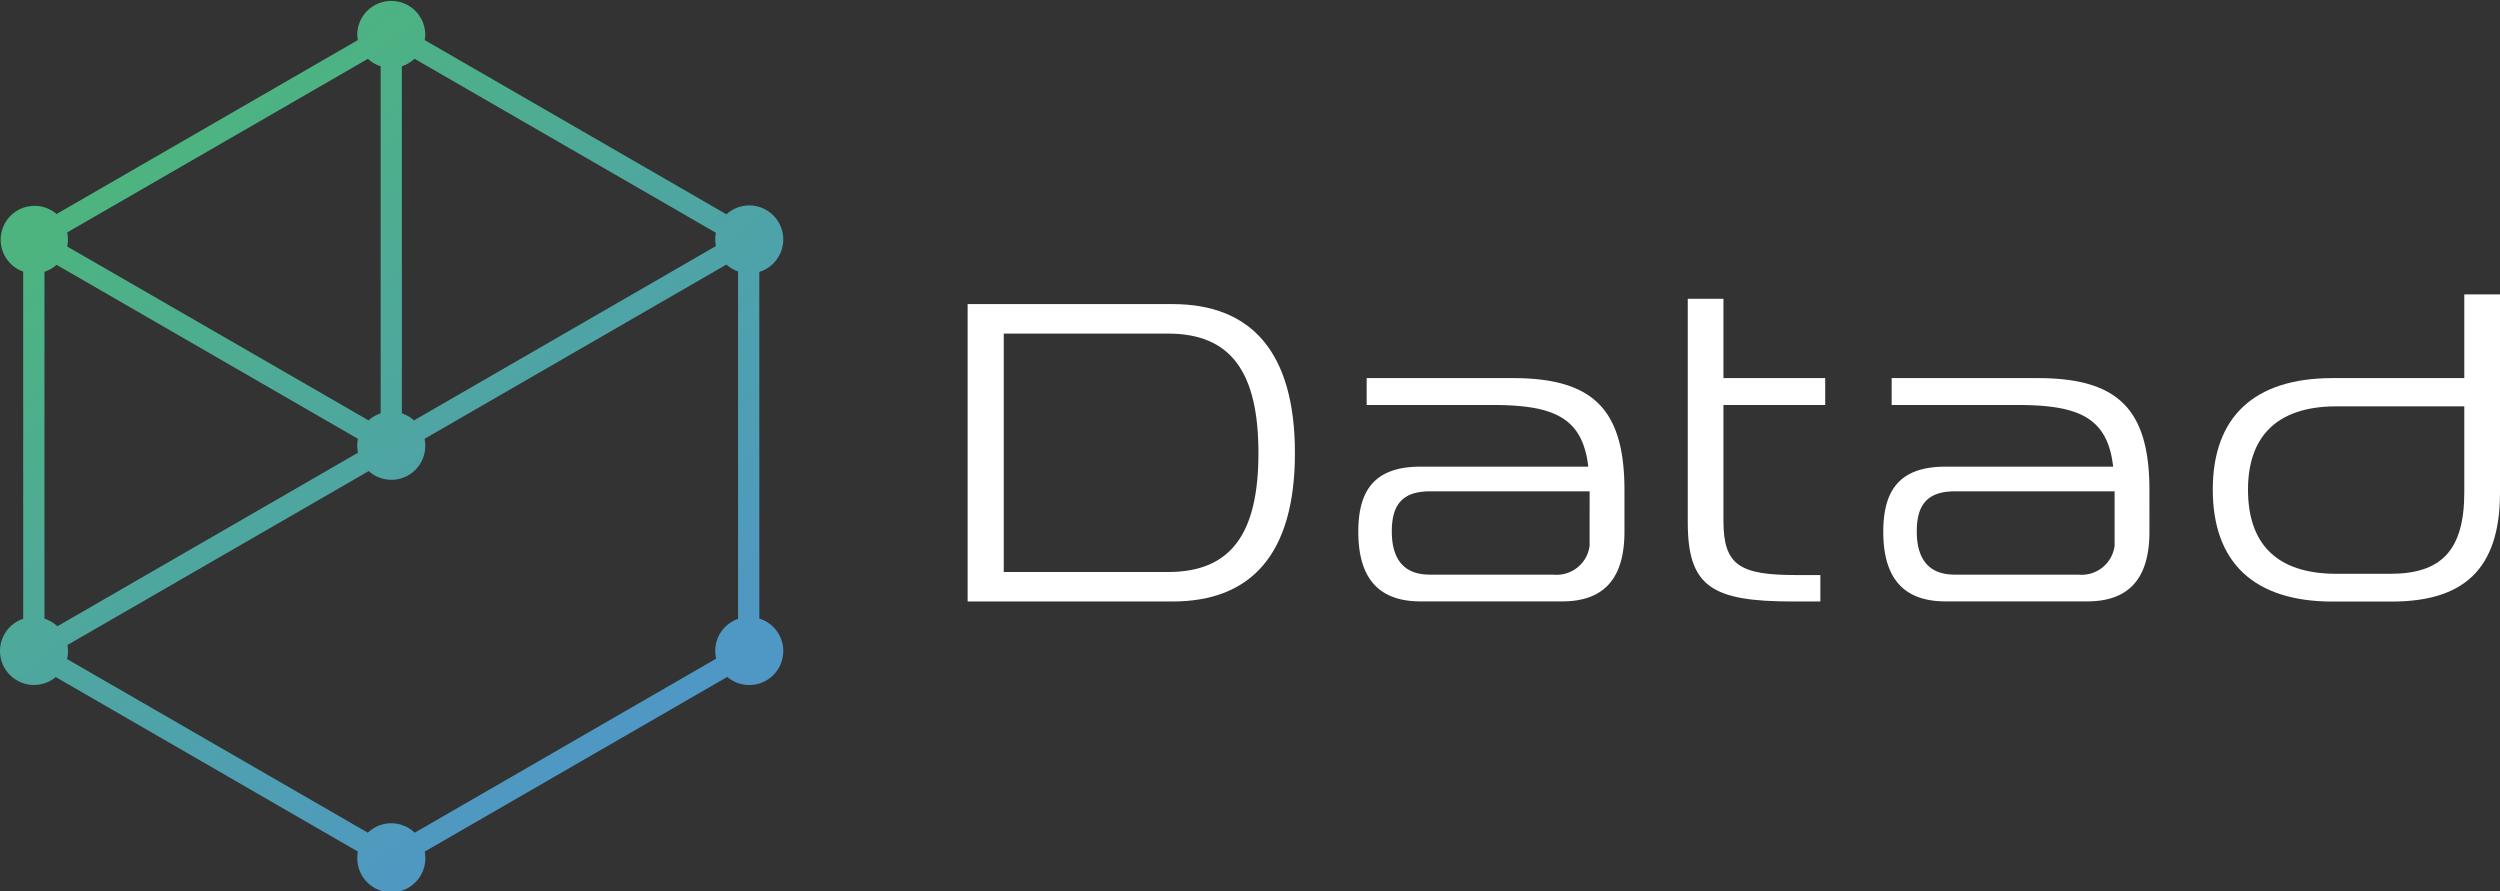
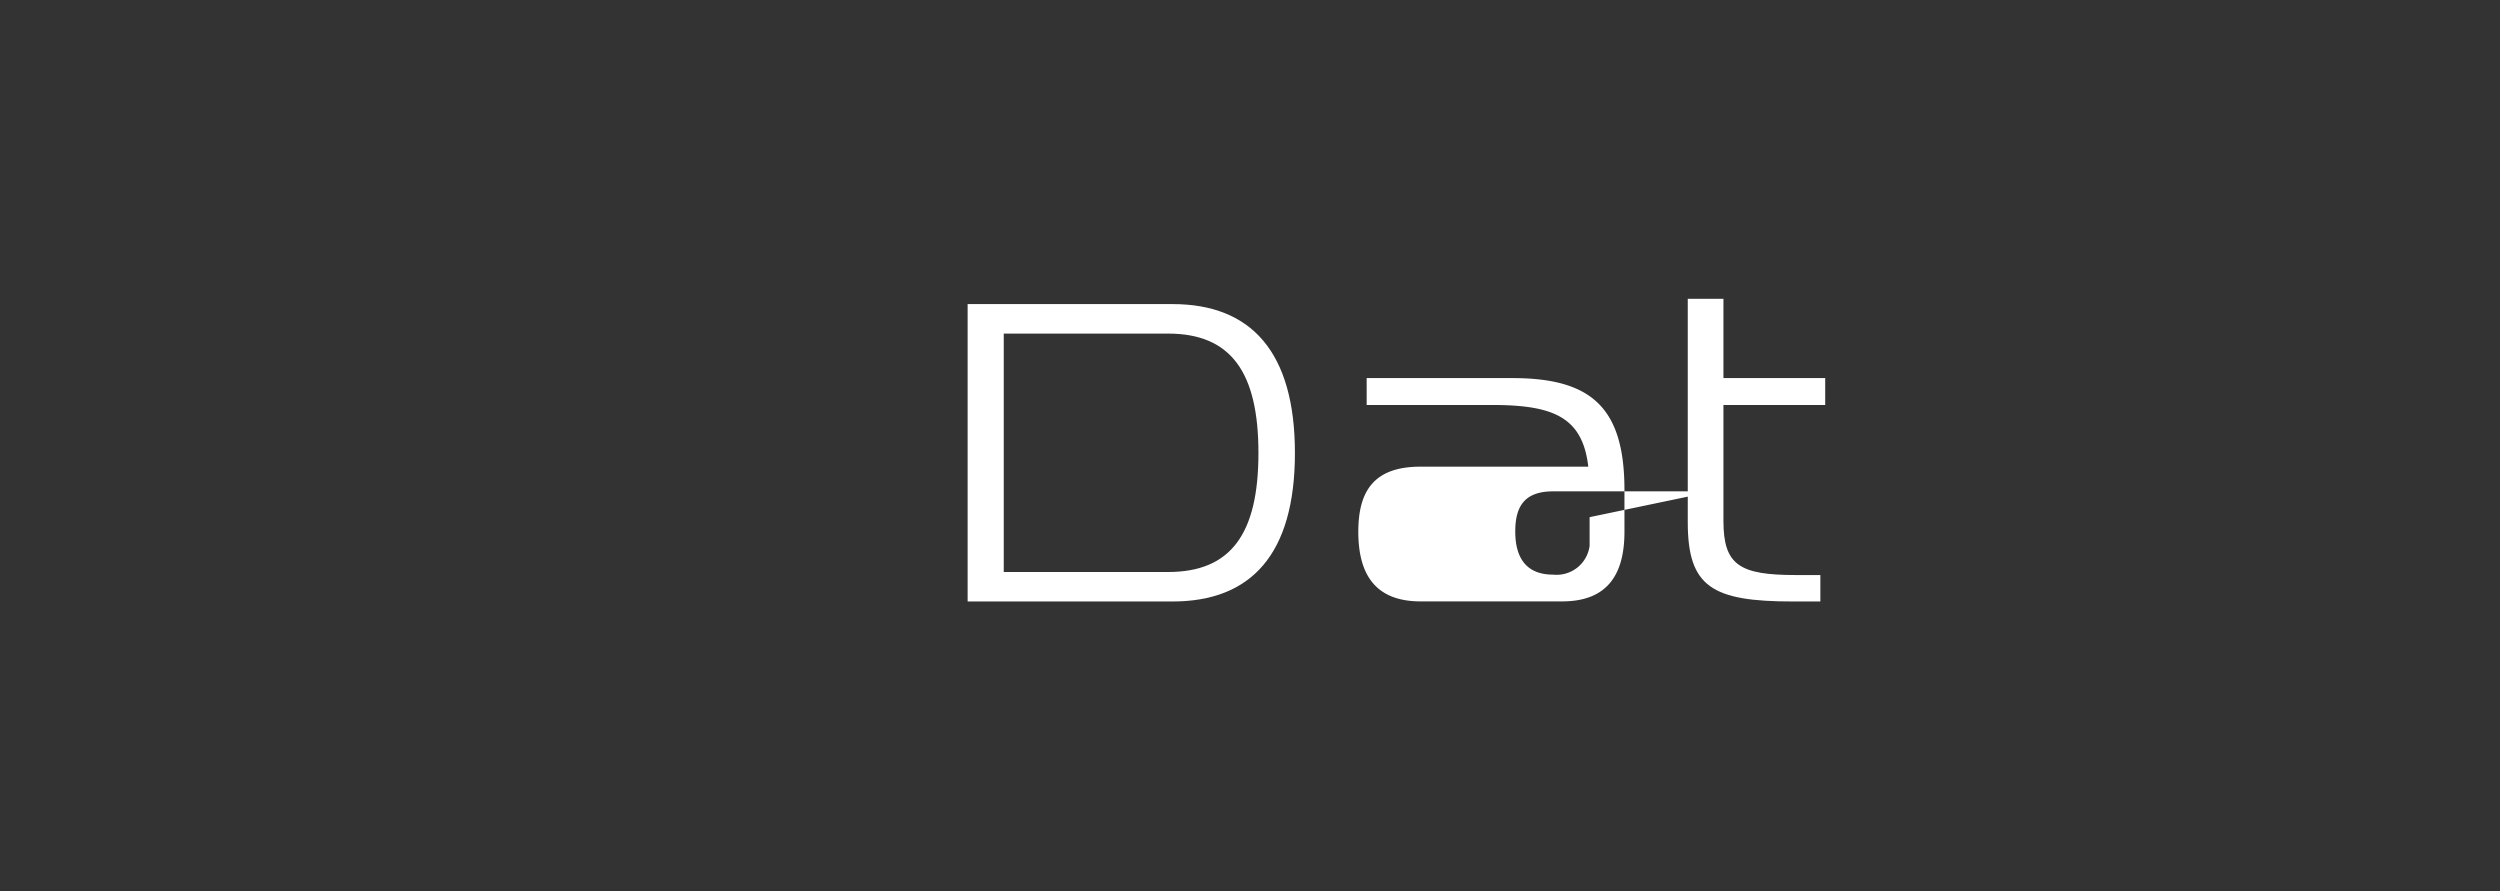
<svg xmlns="http://www.w3.org/2000/svg" width="96" height="34.225" viewBox="0 0 96 34.225">
  <rect x="0" y="0" width="96" height="34.225" fill="#333333" stroke="none" />
  <defs>
    <linearGradient id="linear-gradient" x1="0.238" y1="0.13" x2="0.759" y2="0.864" gradientUnits="objectBoundingBox">
      <stop offset="0" stop-color="#4db47f" />
      <stop offset="1" stop-color="#4f97c5" />
    </linearGradient>
  </defs>
  <g id="グループ化_2" data-name="グループ化 2" transform="translate(-18.12 -22.435)">
-     <path id="パス_1" data-name="パス 1" d="M47.278,46.185V32.876a1.305,1.305,0,1,0-1.264-2.212l-11.586-6.69a1.385,1.385,0,0,0,.022-.234,1.306,1.306,0,0,0-2.611,0,1.289,1.289,0,0,0,.022.234L20.292,30.653a1.3,1.3,0,1,0-1.281,2.212v13.33a1.305,1.305,0,1,0,1.25,2.24l11.6,6.7a1.37,1.37,0,0,0-.02.223,1.306,1.306,0,1,0,2.611,0,1.267,1.267,0,0,0-.021-.223l11.616-6.706a1.305,1.305,0,1,0,1.233-2.24Zm-1.692,1.248a1.3,1.3,0,0,0,.035.294L34.045,54.411a1.3,1.3,0,0,0-1.8,0L20.694,47.742a1.325,1.325,0,0,0,.016-.539l11.569-6.679a1.3,1.3,0,0,0,2.171-.977,1.249,1.249,0,0,0-.027-.261l11.591-6.692a1.315,1.315,0,0,0,.447.266V46.2A1.3,1.3,0,0,0,45.586,47.433ZM20.109,46.32a1.322,1.322,0,0,0-.282-.129V32.871a1.338,1.338,0,0,0,.466-.266l11.572,6.681a1.32,1.32,0,0,0-.026.261,1.357,1.357,0,0,0,.028.272L20.323,46.484A1.29,1.29,0,0,0,20.109,46.32ZM34.037,24.691l11.574,6.682a1.318,1.318,0,0,0,0,.511L34.017,38.578a1.3,1.3,0,0,0-.465-.27V24.98A1.3,1.3,0,0,0,34.037,24.691Zm-1.3.289V38.308a1.294,1.294,0,0,0-.464.27L20.7,31.9a1.305,1.305,0,0,0,0-.539l11.548-6.668A1.312,1.312,0,0,0,32.736,24.98Z" fill="url(#linear-gradient)" />
    <g id="グループ化_1" data-name="グループ化 1">
      <path id="パス_2" data-name="パス 2" d="M84.3,33.909H82.93v8.578c0,2.487.93,3.045,4.043,3.045h1.049V44.517h-.93c-2.166,0-2.792-.372-2.792-2.081v-4.45h3.908V36.954H84.3Z" fill="#fff" />
      <path id="パス_3" data-name="パス 3" d="M63.145,34.112H55.277v11.42h7.868c3.028,0,4.7-1.827,4.7-5.7S66.173,34.112,63.145,34.112ZM62.975,44.4H56.664V35.245h6.311c2.42,0,3.469,1.489,3.469,4.585S65.395,44.4,62.975,44.4Z" fill="#fff" />
-       <path id="パス_4" data-name="パス 4" d="M76.2,36.954H70.6v1.032h4.805c2.352,0,3.485.457,3.705,2.369H72.665c-1.81,0-2.386.964-2.386,2.5s.576,2.673,2.386,2.673h5.448c1.81,0,2.386-1.133,2.386-2.673V41.252C80.5,38.088,79.23,36.954,76.2,36.954Zm2.961,5.34v1.1a1.278,1.278,0,0,1-1.4,1.107H73.02c-1.032,0-1.455-.643-1.455-1.658,0-.964.355-1.54,1.455-1.54h6.142Z" fill="#fff" />
-       <path id="パス_5" data-name="パス 5" d="M96.36,36.954h-5.6v1.032h4.805c2.352,0,3.485.457,3.7,2.369H92.824c-1.81,0-2.386.964-2.386,2.5s.576,2.673,2.386,2.673h5.448c1.81,0,2.386-1.133,2.386-2.673V41.252C100.658,38.088,99.389,36.954,96.36,36.954Zm2.961,5.34v1.1a1.278,1.278,0,0,1-1.4,1.107H93.179c-1.032,0-1.455-.643-1.455-1.658,0-.964.355-1.54,1.455-1.54h6.142Z" fill="#fff" />
-       <path id="パス_6" data-name="パス 6" d="M112.749,33.739v3.215h-5.058c-3.029,0-4.6,1.506-4.6,4.281,0,2.791,1.573,4.3,4.6,4.3h2.267c2.707,0,4.162-1.184,4.162-4.179V33.739Zm0,7.6c0,2.25-.9,3.13-2.842,3.13h-2.064c-2.369,0-3.4-1.218-3.4-3.231,0-1.963,1.032-3.2,3.4-3.2h4.906Z" fill="#fff" />
+       <path id="パス_4" data-name="パス 4" d="M76.2,36.954H70.6v1.032h4.805c2.352,0,3.485.457,3.705,2.369H72.665c-1.81,0-2.386.964-2.386,2.5s.576,2.673,2.386,2.673h5.448c1.81,0,2.386-1.133,2.386-2.673V41.252C80.5,38.088,79.23,36.954,76.2,36.954Zm2.961,5.34v1.1a1.278,1.278,0,0,1-1.4,1.107c-1.032,0-1.455-.643-1.455-1.658,0-.964.355-1.54,1.455-1.54h6.142Z" fill="#fff" />
    </g>
  </g>
</svg>